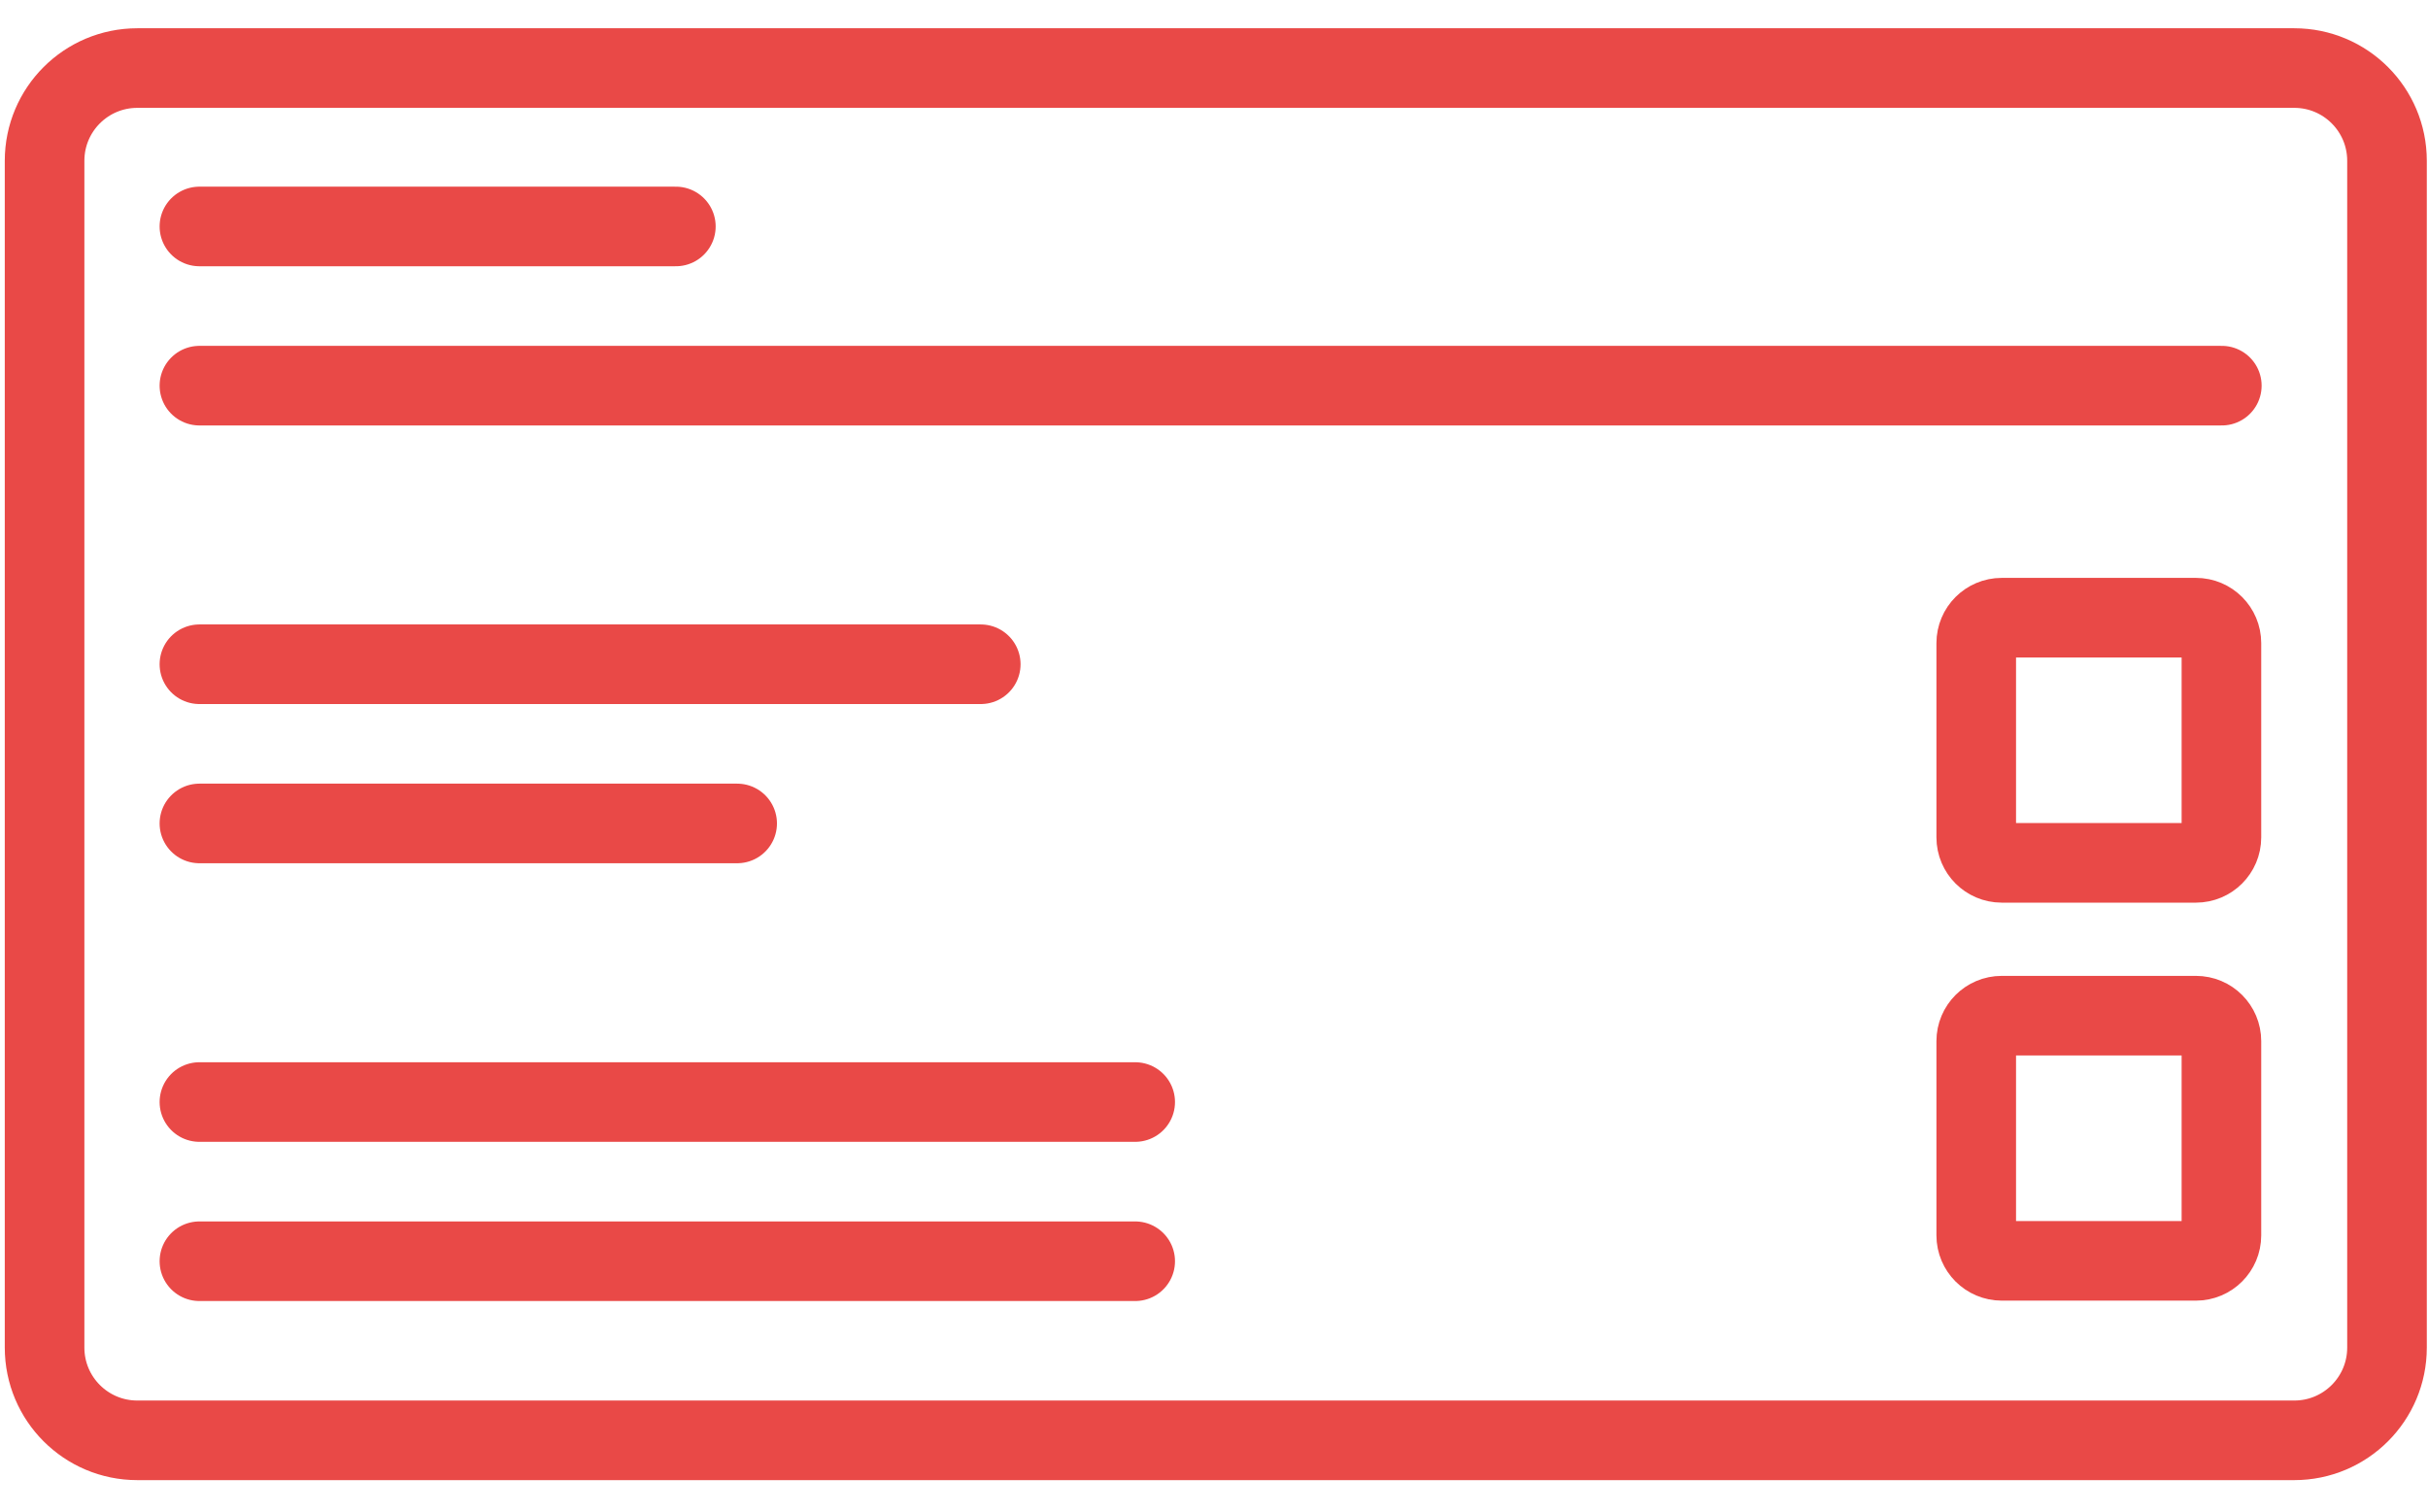
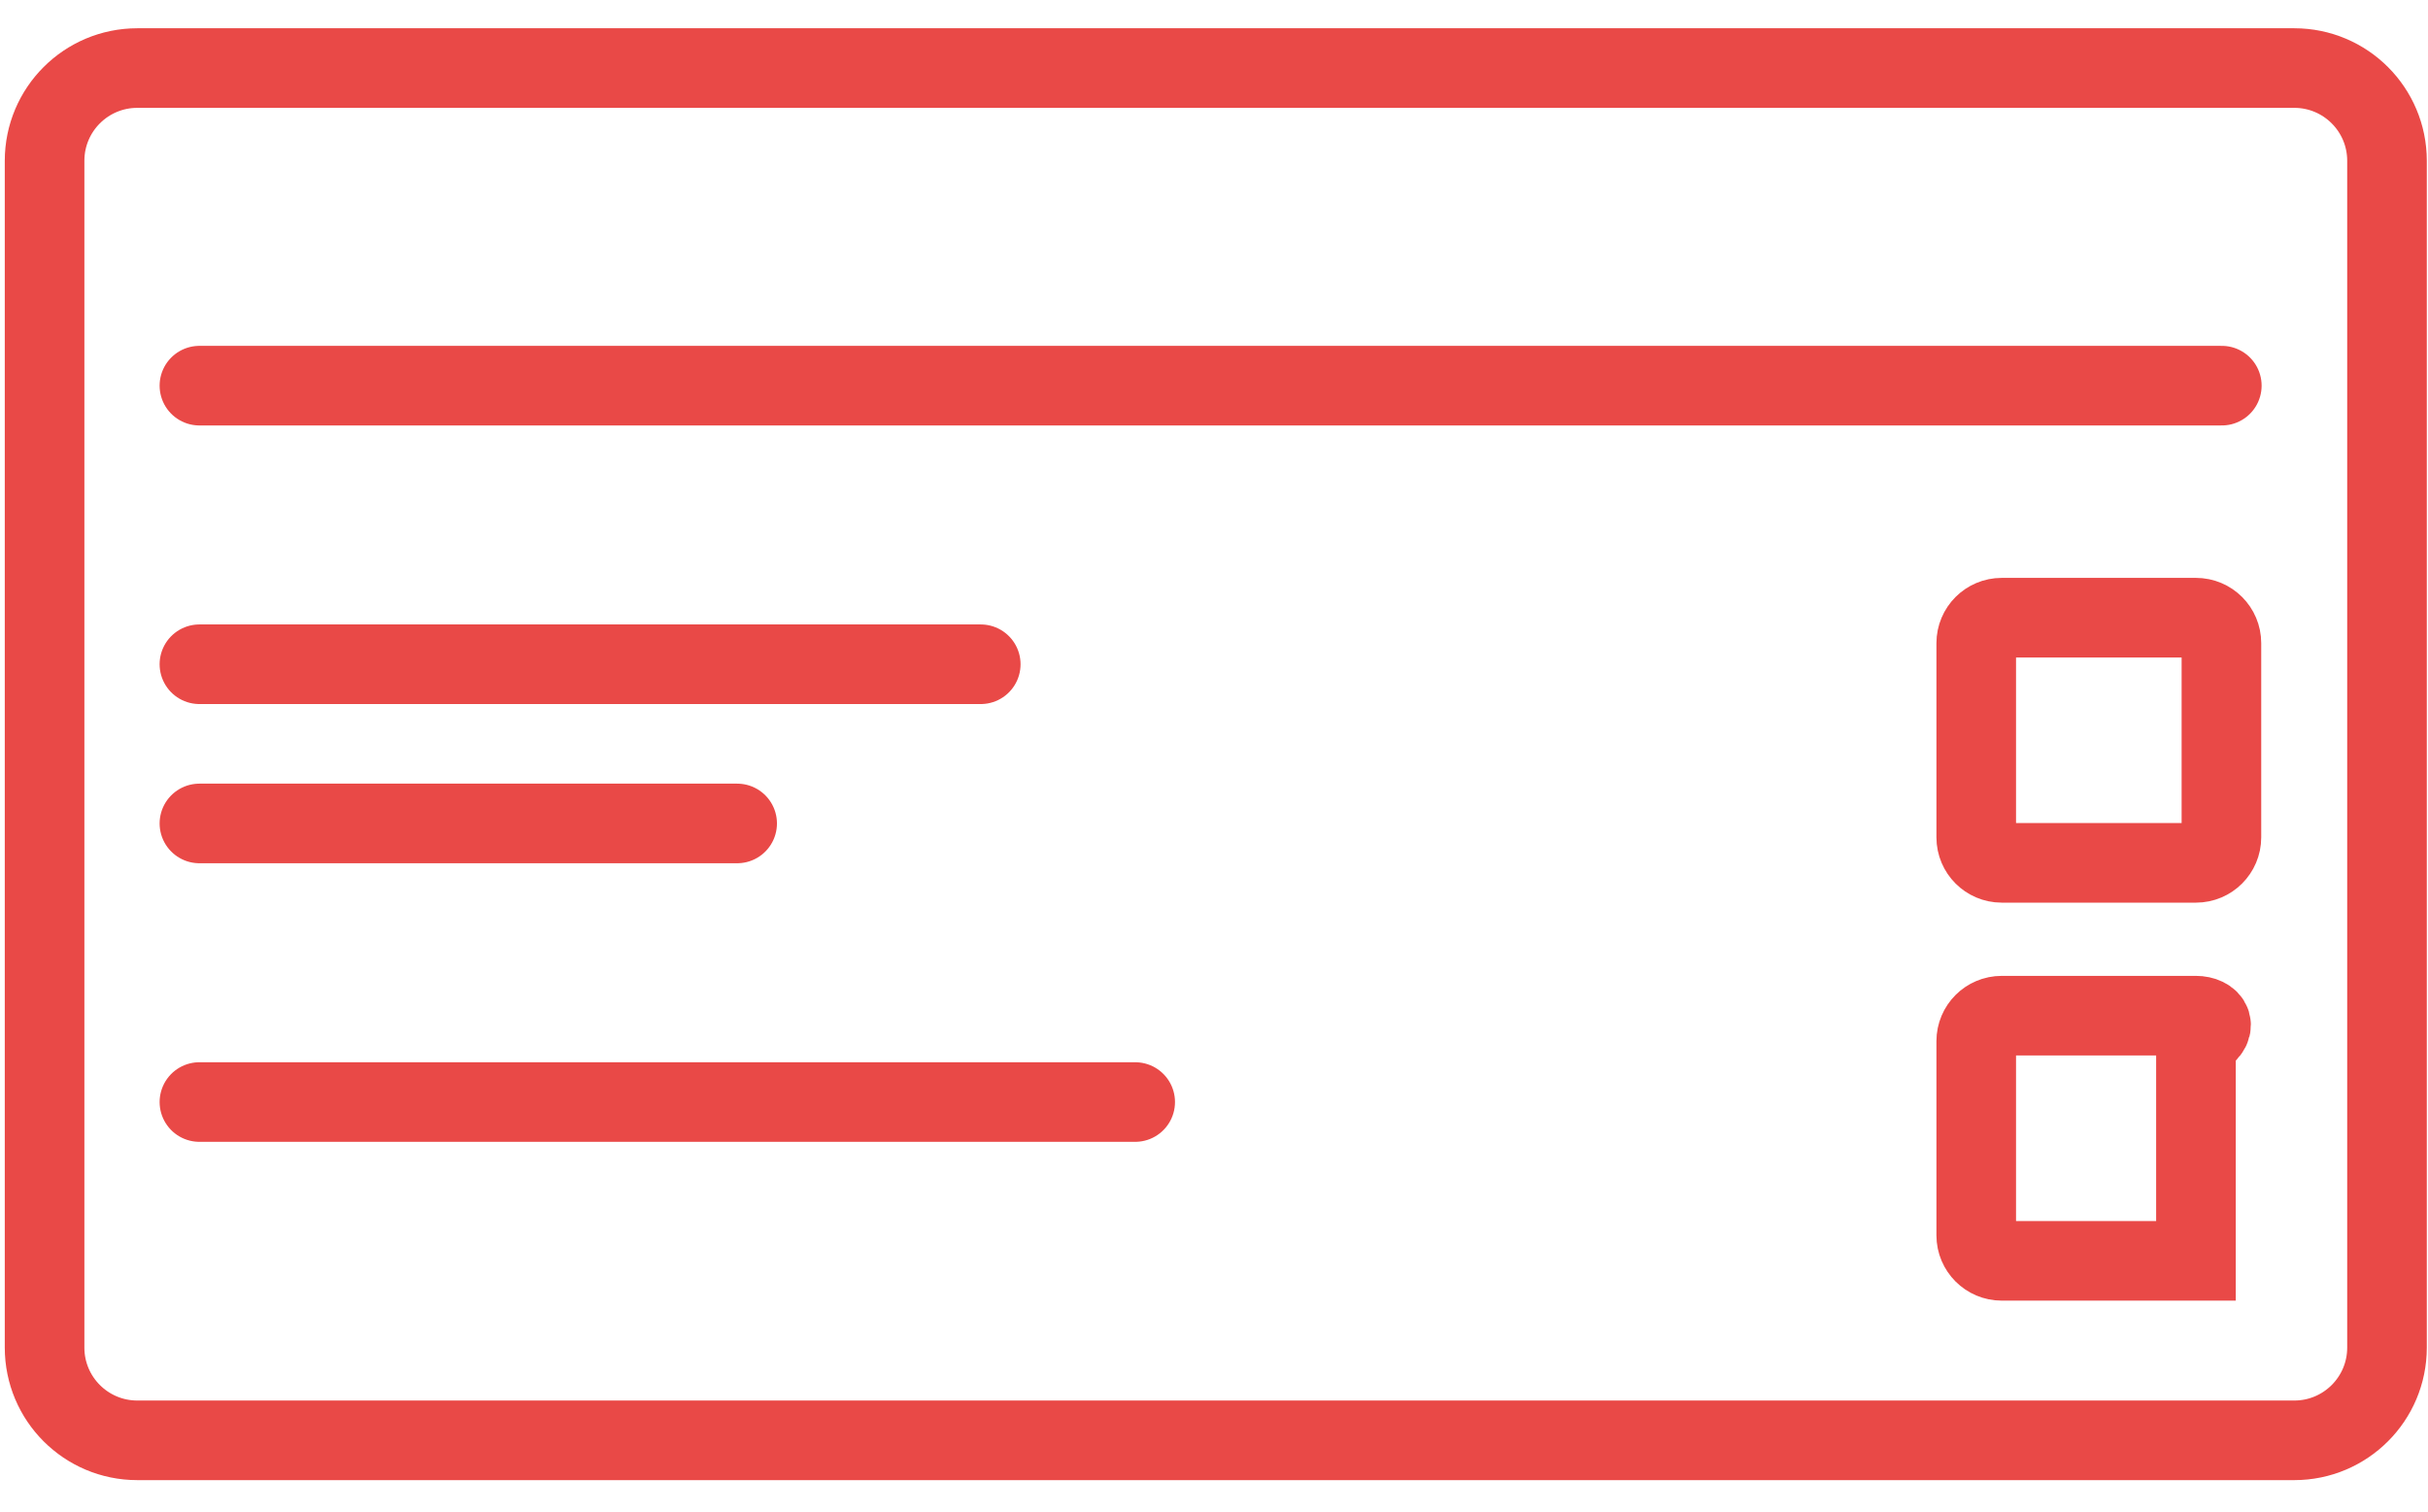
<svg xmlns="http://www.w3.org/2000/svg" width="61" height="38" viewBox="0 0 61 38" fill="none">
-   <path d="M5.01 5.69H16.98" stroke="#E94947" stroke-width="2" stroke-miterlimit="10" stroke-linecap="round" />
  <path d="M5.01 9.69H55.82" stroke="#E94947" stroke-width="2" stroke-miterlimit="10" stroke-linecap="round" />
  <path d="M5.01 16.69H24.64" stroke="#E94947" stroke-width="2" stroke-miterlimit="10" stroke-linecap="round" />
  <path d="M5.01 20.69H18.52" stroke="#E94947" stroke-width="2" stroke-miterlimit="10" stroke-linecap="round" />
  <path d="M5.01 27.69H28.52" stroke="#E94947" stroke-width="2" stroke-miterlimit="10" stroke-linecap="round" />
-   <path d="M5.01 31.69H28.52" stroke="#E94947" stroke-width="2" stroke-miterlimit="10" stroke-linecap="round" />
  <path d="M57.64 1.71H3.45C2.163 1.71 1.12 2.753 1.12 4.04V33.86C1.12 35.147 2.163 36.19 3.45 36.19H57.64C58.927 36.19 59.97 35.147 59.97 33.86V4.04C59.97 2.753 58.927 1.71 57.64 1.71Z" stroke="#E94947" stroke-width="2" stroke-miterlimit="10" stroke-linecap="round" />
-   <path d="M55.17 25.52H50.29C49.937 25.52 49.65 25.806 49.65 26.16V31.04C49.65 31.393 49.937 31.68 50.29 31.68H55.17C55.524 31.68 55.81 31.393 55.81 31.04V26.16C55.81 25.806 55.524 25.52 55.17 25.52Z" stroke="#E94947" stroke-width="2" stroke-miterlimit="10" stroke-linecap="round" />
+   <path d="M55.17 25.52H50.29C49.937 25.52 49.65 25.806 49.65 26.16V31.04C49.65 31.393 49.937 31.68 50.29 31.68H55.17V26.16C55.81 25.806 55.524 25.52 55.17 25.52Z" stroke="#E94947" stroke-width="2" stroke-miterlimit="10" stroke-linecap="round" />
  <path d="M55.17 15.52H50.29C49.937 15.52 49.65 15.806 49.65 16.16V21.04C49.65 21.393 49.937 21.68 50.29 21.68H55.17C55.524 21.68 55.81 21.393 55.81 21.04V16.16C55.81 15.806 55.524 15.52 55.17 15.52Z" stroke="#E94947" stroke-width="2" stroke-miterlimit="10" stroke-linecap="round" />
</svg>